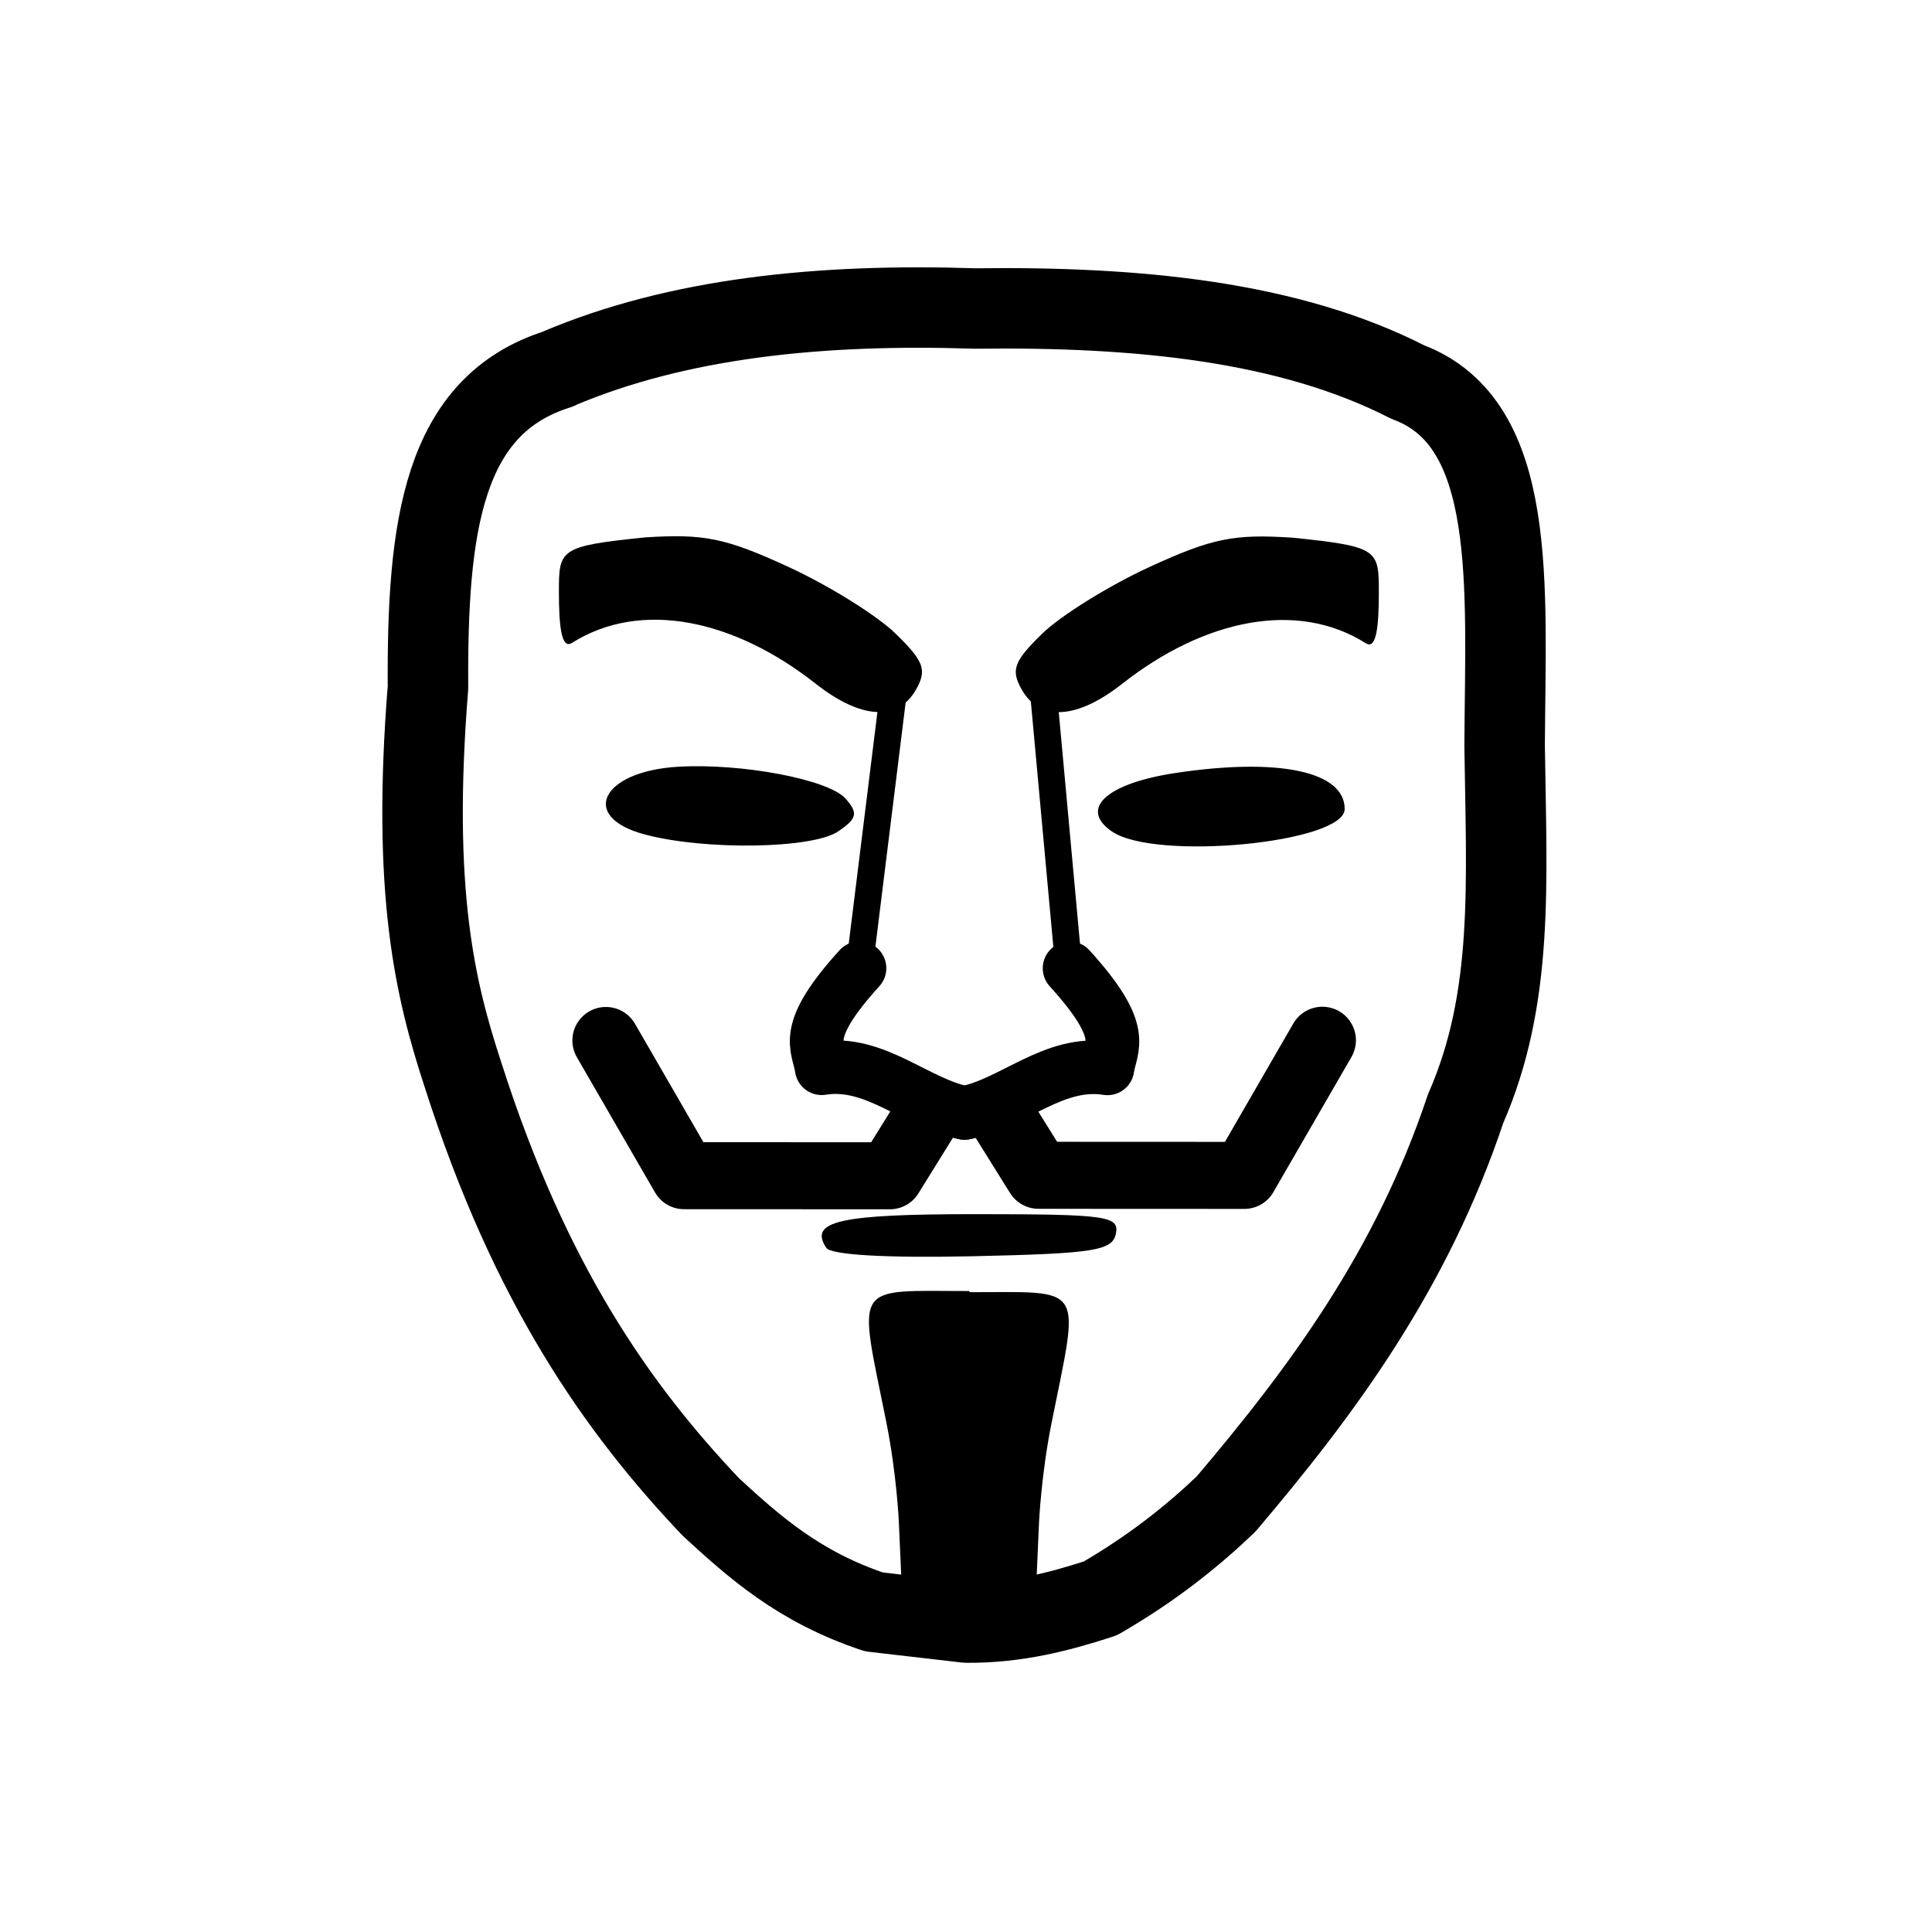
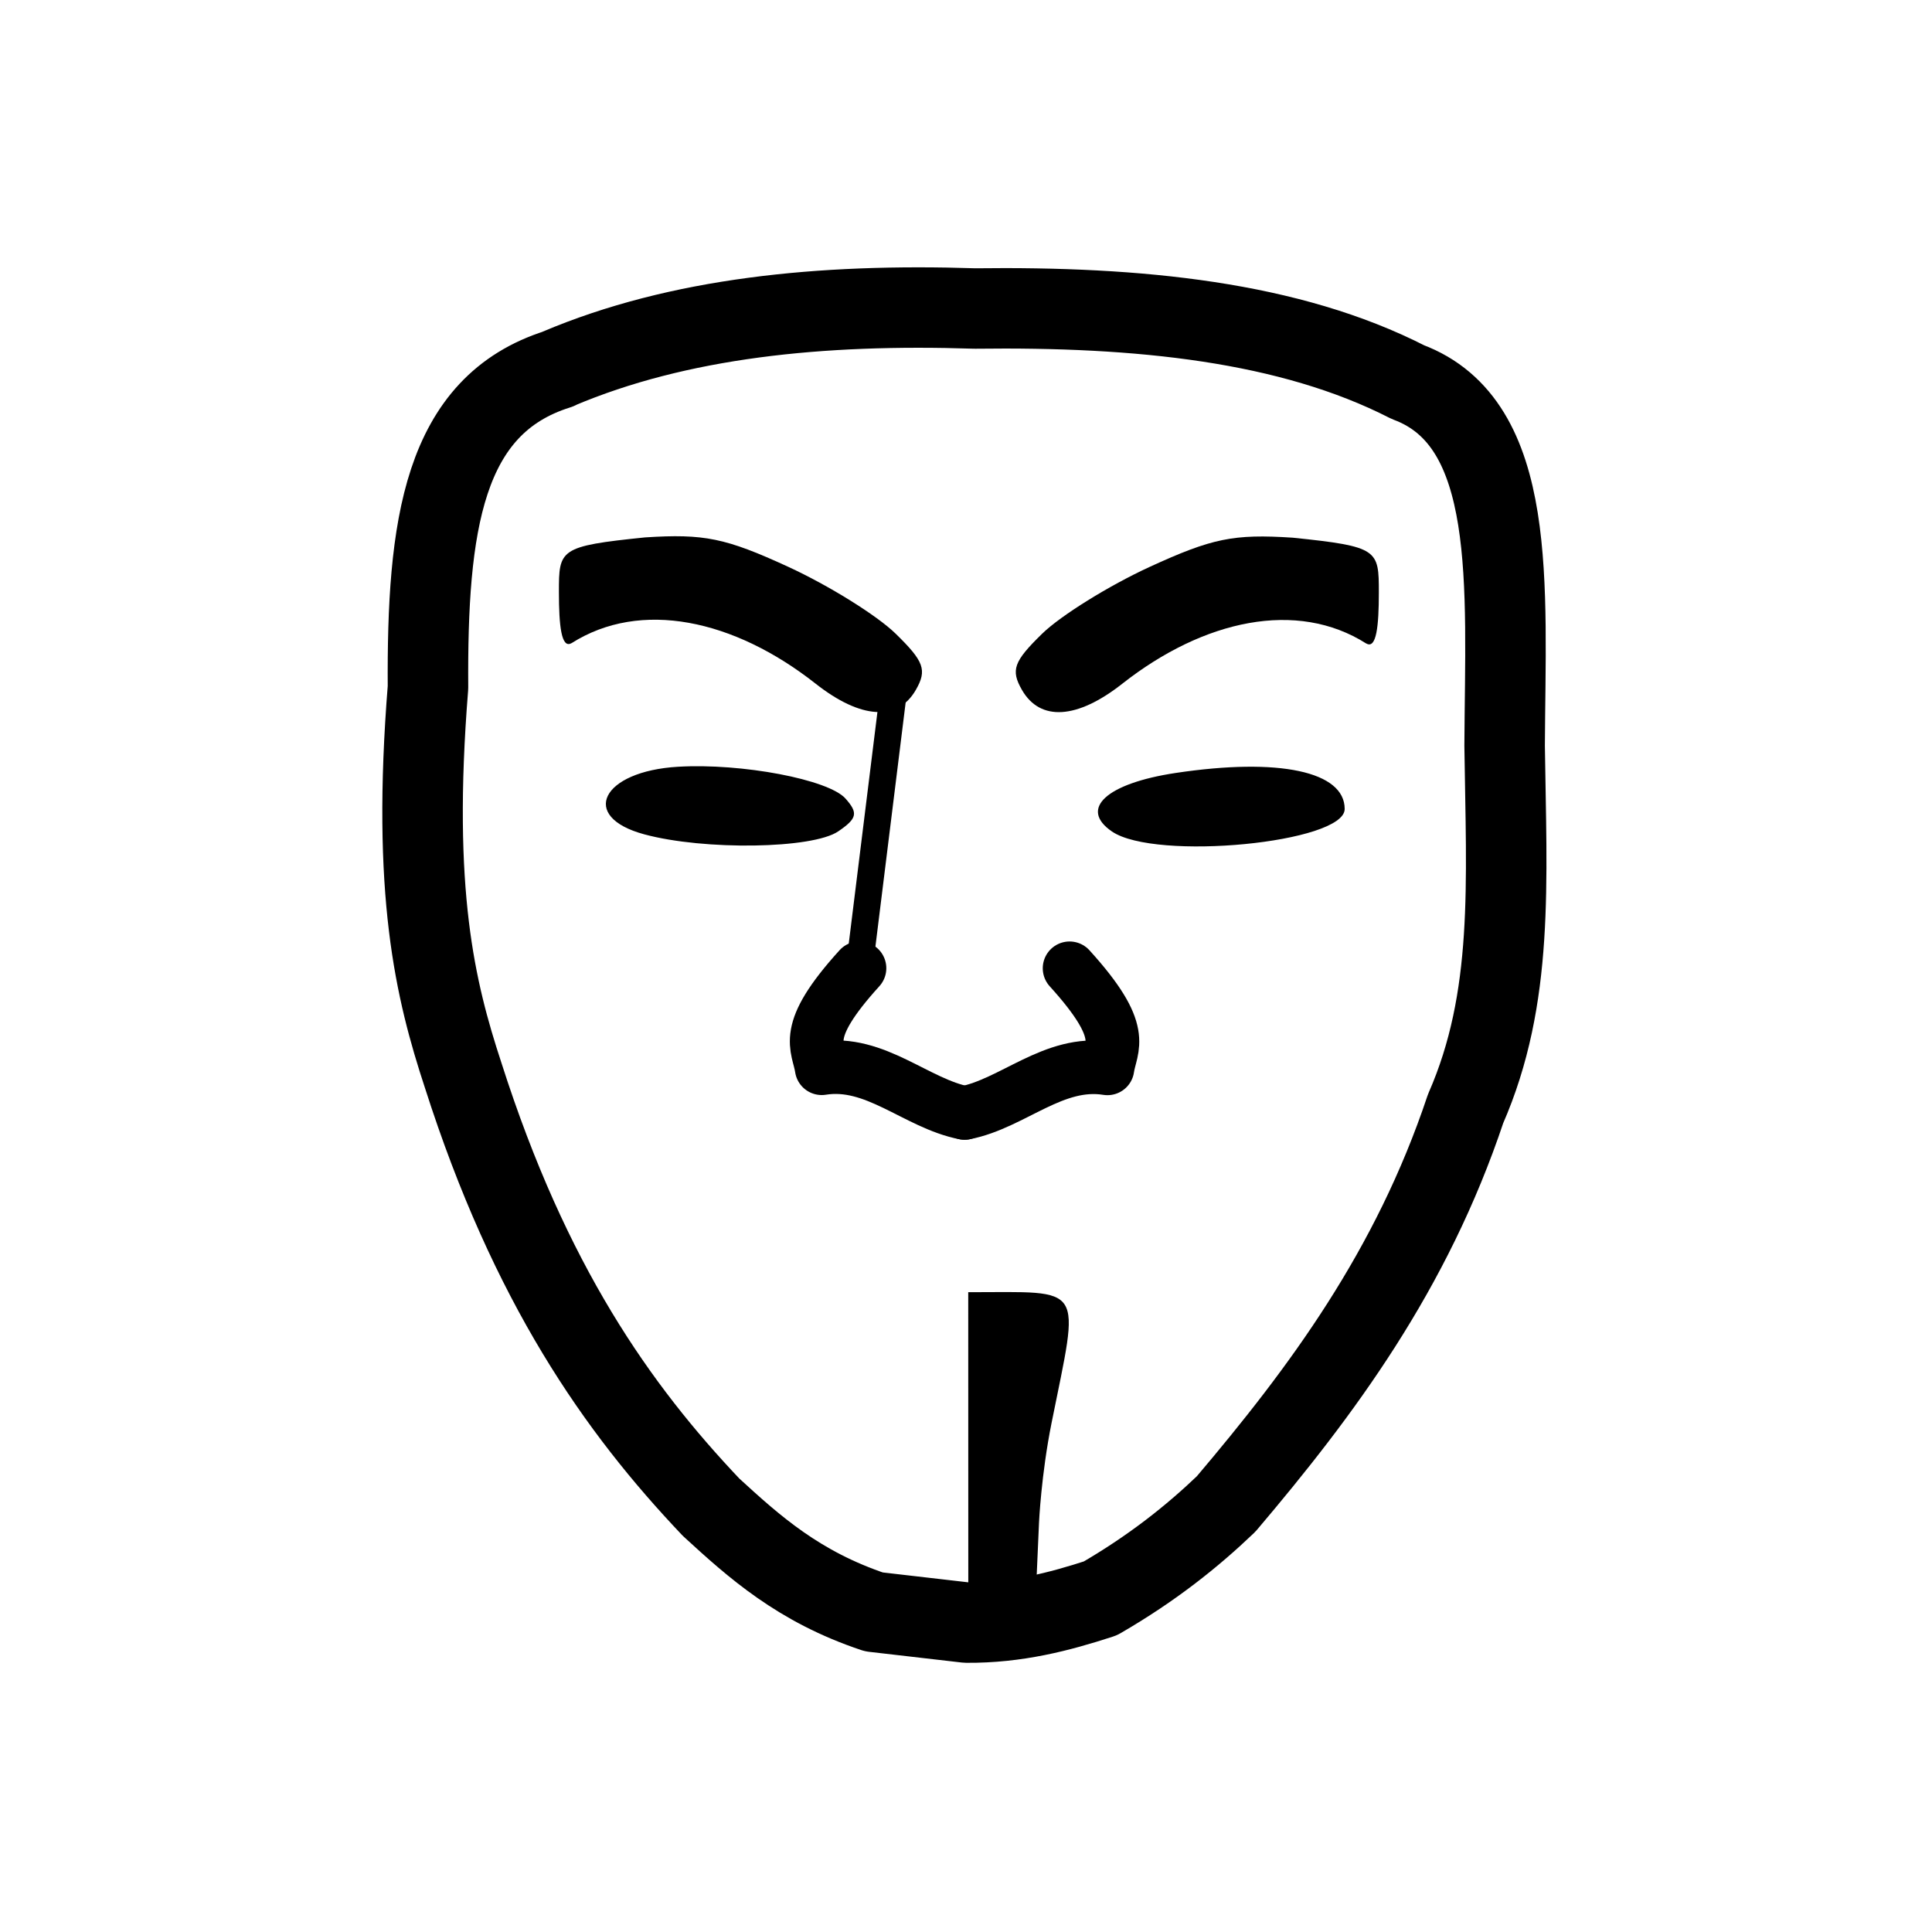
<svg xmlns="http://www.w3.org/2000/svg" id="emoji" viewBox="0 0 72 72" version="1.1">
  <g id="line" transform="matrix(1.579 .421 -.423 1.572 4.013 -9.525)">
    <path transform="matrix(.591 -.158 .159 .593 -.856 6.288)" fill="none" stroke="#000" stroke-linecap="round" stroke-linejoin="round" stroke-width="2" d="m32.02 36.1c-2.187 2.411-1.531 2.89-1.409 3.732 1.997-0.32 3.52 1.314 5.322 1.664" />
    <path transform="matrix(.591 -.158 .159 .593 -.856 6.288)" fill="none" stroke="#000" stroke-linecap="round" stroke-linejoin="round" stroke-width="2" d="m39.85 36.1c2.187 2.411 1.531 2.89 1.409 3.732-1.997-0.32-3.52 1.314-5.322 1.664" />
    <path transform="matrix(.591 -.158 .159 .593 -.856 6.288)" stroke-width="0.429" d="m36.07 60.5 2.482-0.237 0.154-3.484s0.081-1.791 0.467-3.713c1.055-5.259 1.291-4.883-3.076-4.883-0.009 0-0.018 3e-6 -0.027 1e-5z" class="UnoptimicedTransforms" />
-     <path transform="matrix(-.591 .158 .159 .593 41.8 -5.143)" stroke-width="0.429" d="m36.07 60.5 2.482-0.237 0.154-3.484s0.081-1.791 0.467-3.713c1.055-5.259 1.291-4.883-3.076-4.883-0.009 0-0.018 3e-6 -0.027 1e-5z" class="UnoptimicedTransforms" />
-     <path transform="matrix(.591 -.158 .159 .593 -.856 6.288)" stroke-width="0.429" d="m30.78 46.53c-0.66-0.999 0.496-1.258 5.604-1.258 4.844 0 5.324 0.067 5.189 0.727-0.13 0.634-0.807 0.741-5.329 0.843-3.214 0.072-5.288-0.046-5.463-0.311z" />
    <path transform="matrix(.591 -.158 .159 .593 -.856 6.288)" d="m50.91 23.98c0.377 0.22 0.468-0.651 0.468-1.902 0-1.6-0.015-1.714-3.209-2.043-2.207-0.143-3.003 0.021-5.336 1.094-1.508 0.694-3.307 1.813-3.999 2.488-1.065 1.039-1.181 1.36-0.758 2.099 0.677 1.182 2.054 1.097 3.736-0.228 3.047-2.401 6.522-3.144 9.097-1.506z" />
    <path transform="matrix(.591 -.158 .159 .593 -.856 6.288)" d="m21.29 23.98c-0.377 0.22-0.468-0.651-0.468-1.902 0-1.6 0.015-1.714 3.209-2.043 2.207-0.143 3.003 0.021 5.336 1.094 1.508 0.694 3.307 1.813 3.999 2.488 1.065 1.039 1.181 1.36 0.758 2.099-0.677 1.182-2.054 1.097-3.736-0.228-3.047-2.401-6.522-3.144-9.097-1.506z" />
    <path transform="matrix(.591 -.158 .159 .593 -.856 6.288)" stroke-width="0.429" d="m24 31.11c-2.437-0.657-1.589-2.353 1.261-2.521 2.377-0.141 5.607 0.472 6.239 1.183 0.48 0.541 0.436 0.742-0.271 1.225-0.958 0.654-4.989 0.718-7.229 0.113zm17.43-0.113c-1.239-0.847-0.207-1.795 2.378-2.185 3.848-0.58 6.295-0.059 6.295 1.341 0 1.265-7.053 1.951-8.673 0.844z" />
-     <path transform="matrix(.591 -.158 .159 .593 -.856 6.288)" fill="none" stroke="#000" stroke-linecap="round" stroke-linejoin="round" stroke-width="2.5" d="m22.57 38.8 2.911 5.042h7.669l1.512-2.44" />
-     <path transform="matrix(.591 -.158 .159 .593 -.856 6.288)" fill="none" stroke="#000" stroke-linecap="round" stroke-linejoin="round" stroke-width="2.5" d="m49.27 38.78-2.911 5.042h-7.669l-1.512-2.427" />
    <path transform="matrix(.591 -.158 .159 .593 -.856 6.288)" fill="none" stroke="#000" stroke-linecap="round" stroke-linejoin="round" stroke-width="3" d="m20.79 13.75c4.486-1.907 9.794-2.444 15.54-2.258 6.094-0.081 11.72 0.481 16.13 2.738 4.116 1.533 3.637 7.559 3.604 13.56 0.067 5.123 0.357 9.4-1.457 13.54-2.018 6.04-5.354 10.53-8.93 14.75-1.267 1.212-2.747 2.396-4.686 3.522-1.539 0.502-3.132 0.917-4.989 0.905l-3.452-0.398c-2.798-0.936-4.443-2.413-6.064-3.901-3.49-3.68-6.748-8.312-9.237-16.11-1.045-3.183-1.92-6.823-1.307-14.46-0.035-6.012 0.546-10.53 4.848-11.88z" />
    <path transform="matrix(.591 -.158 .159 .594 -.856 6.289)" fill="none" stroke="#000" stroke-linecap="round" stroke-width="1" d="m32.02 36.09 1.35-10.91" />
-     <path transform="matrix(.591 -.158 .159 .594 -.856 6.289)" fill="none" stroke="#000" stroke-linecap="round" stroke-width="1" d="m39.84 36.09-1.01-10.98" />
  </g>
</svg>